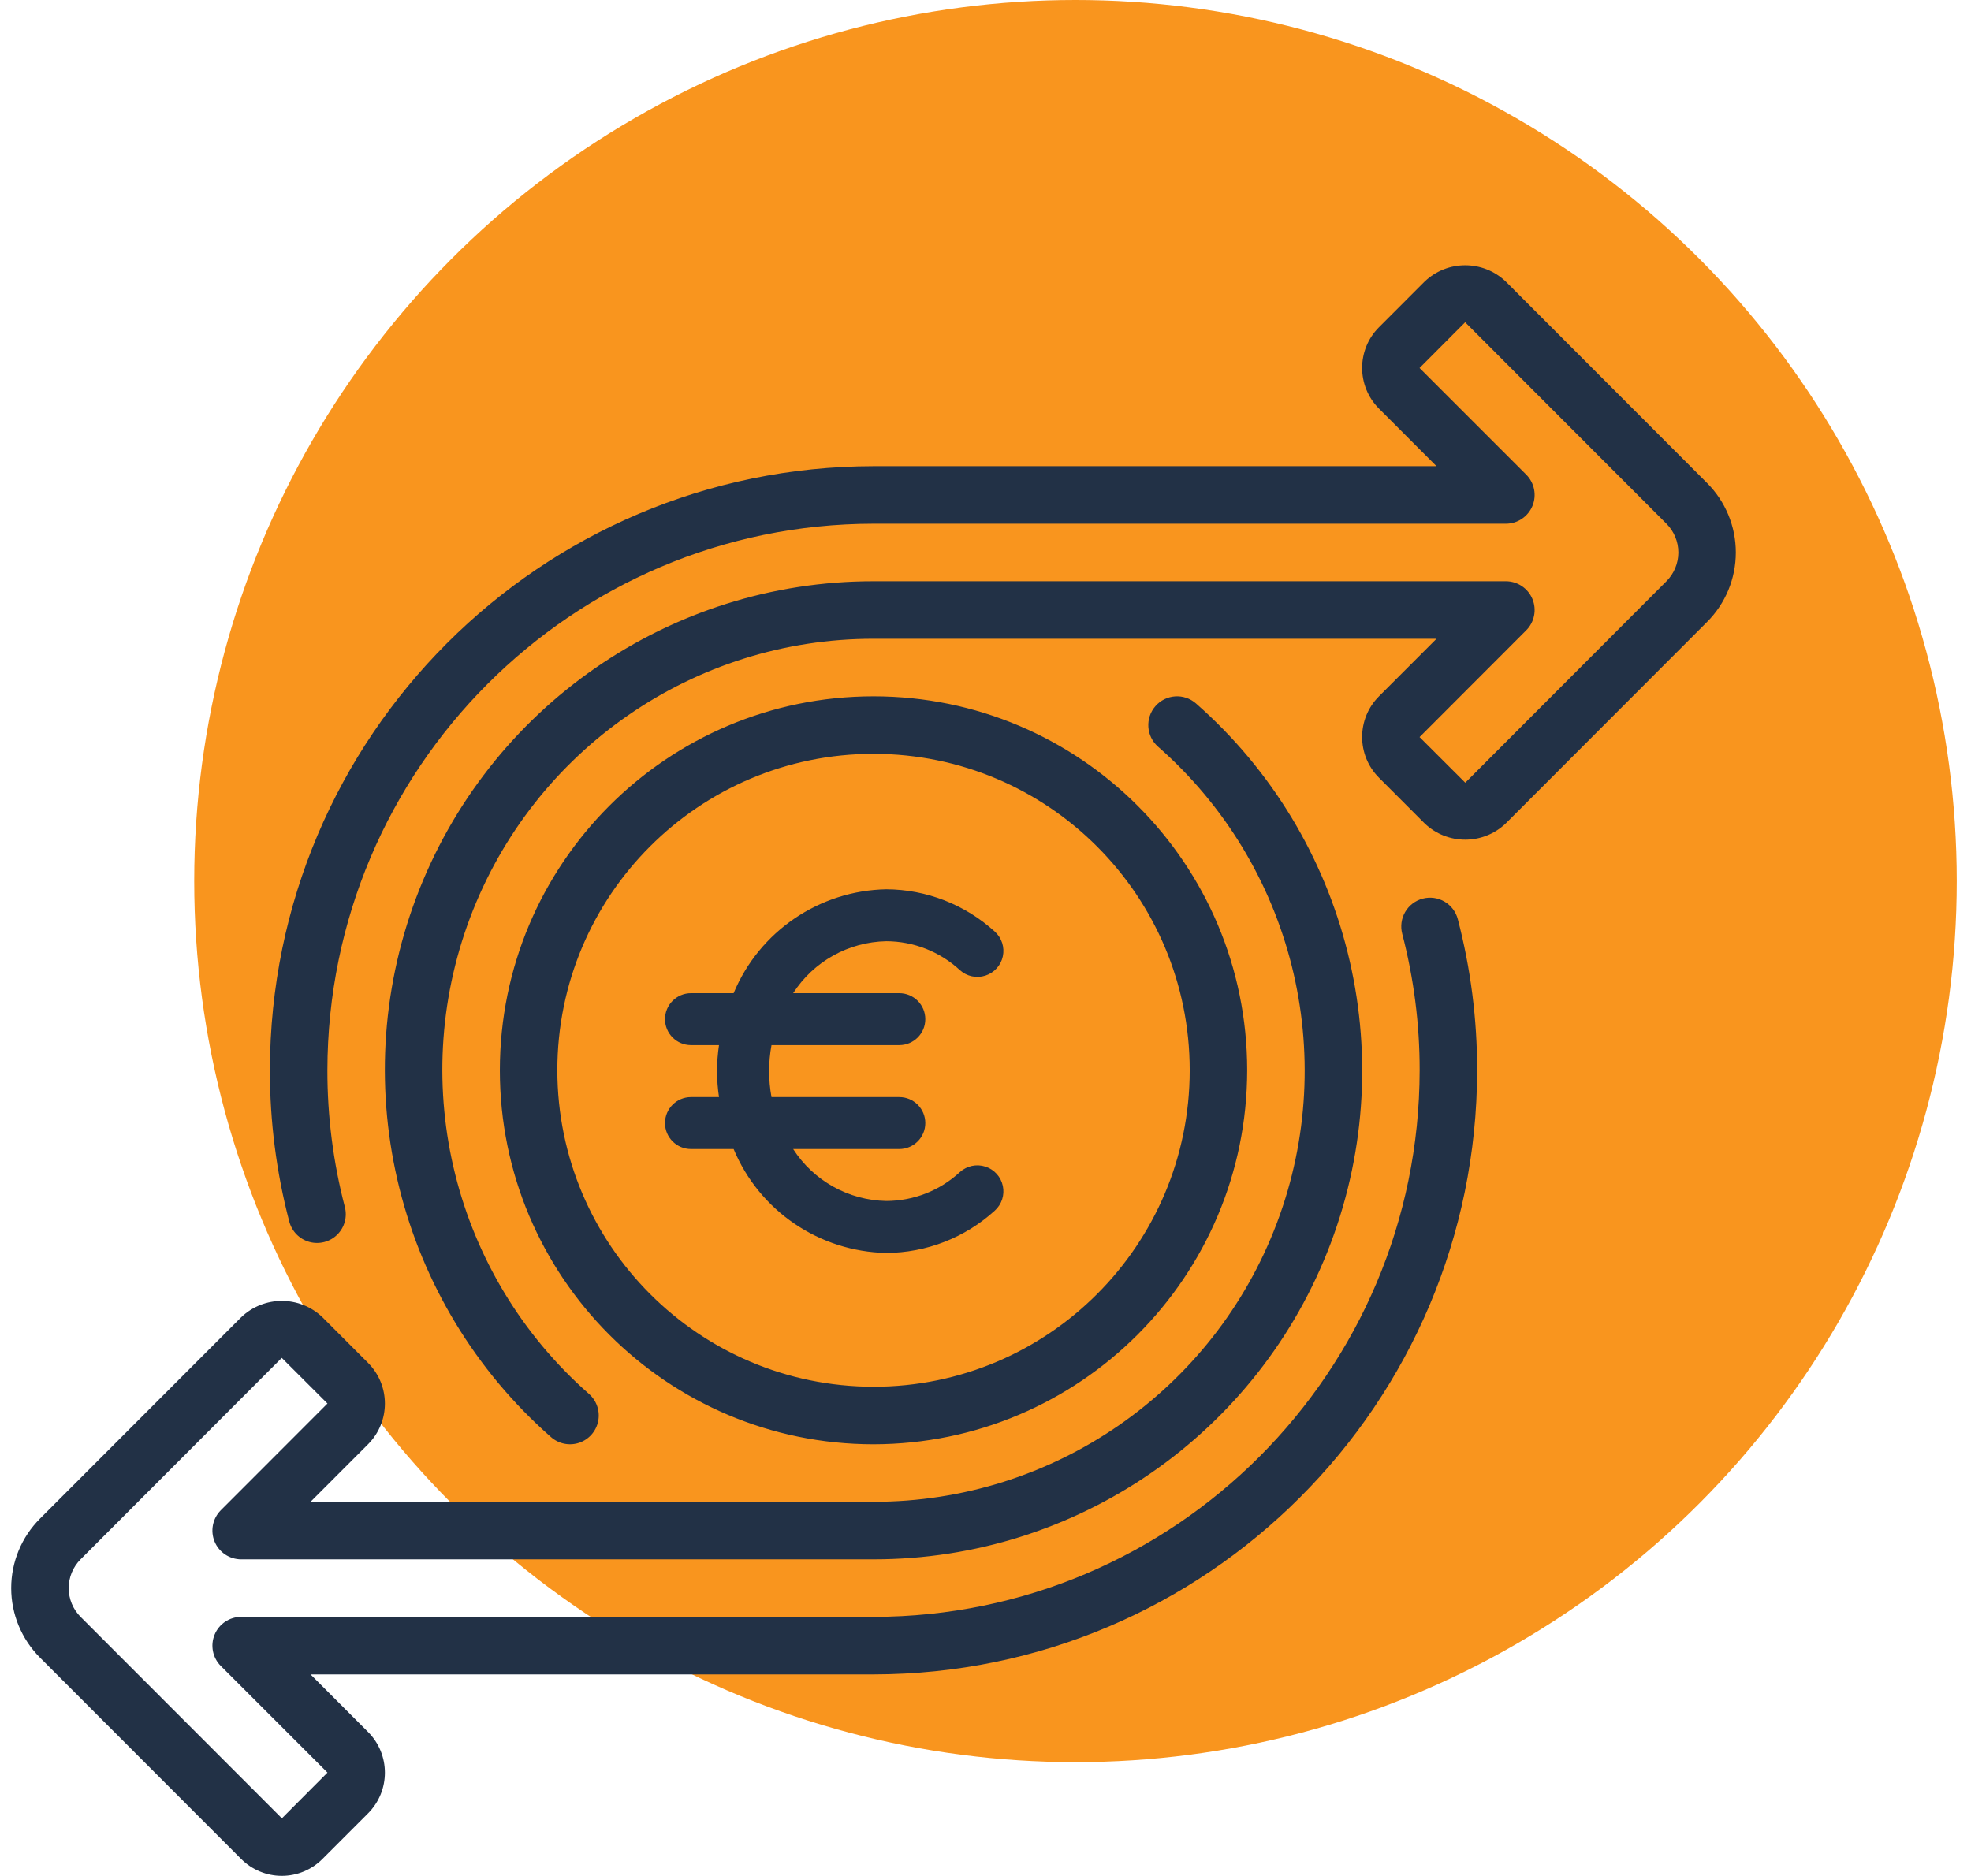
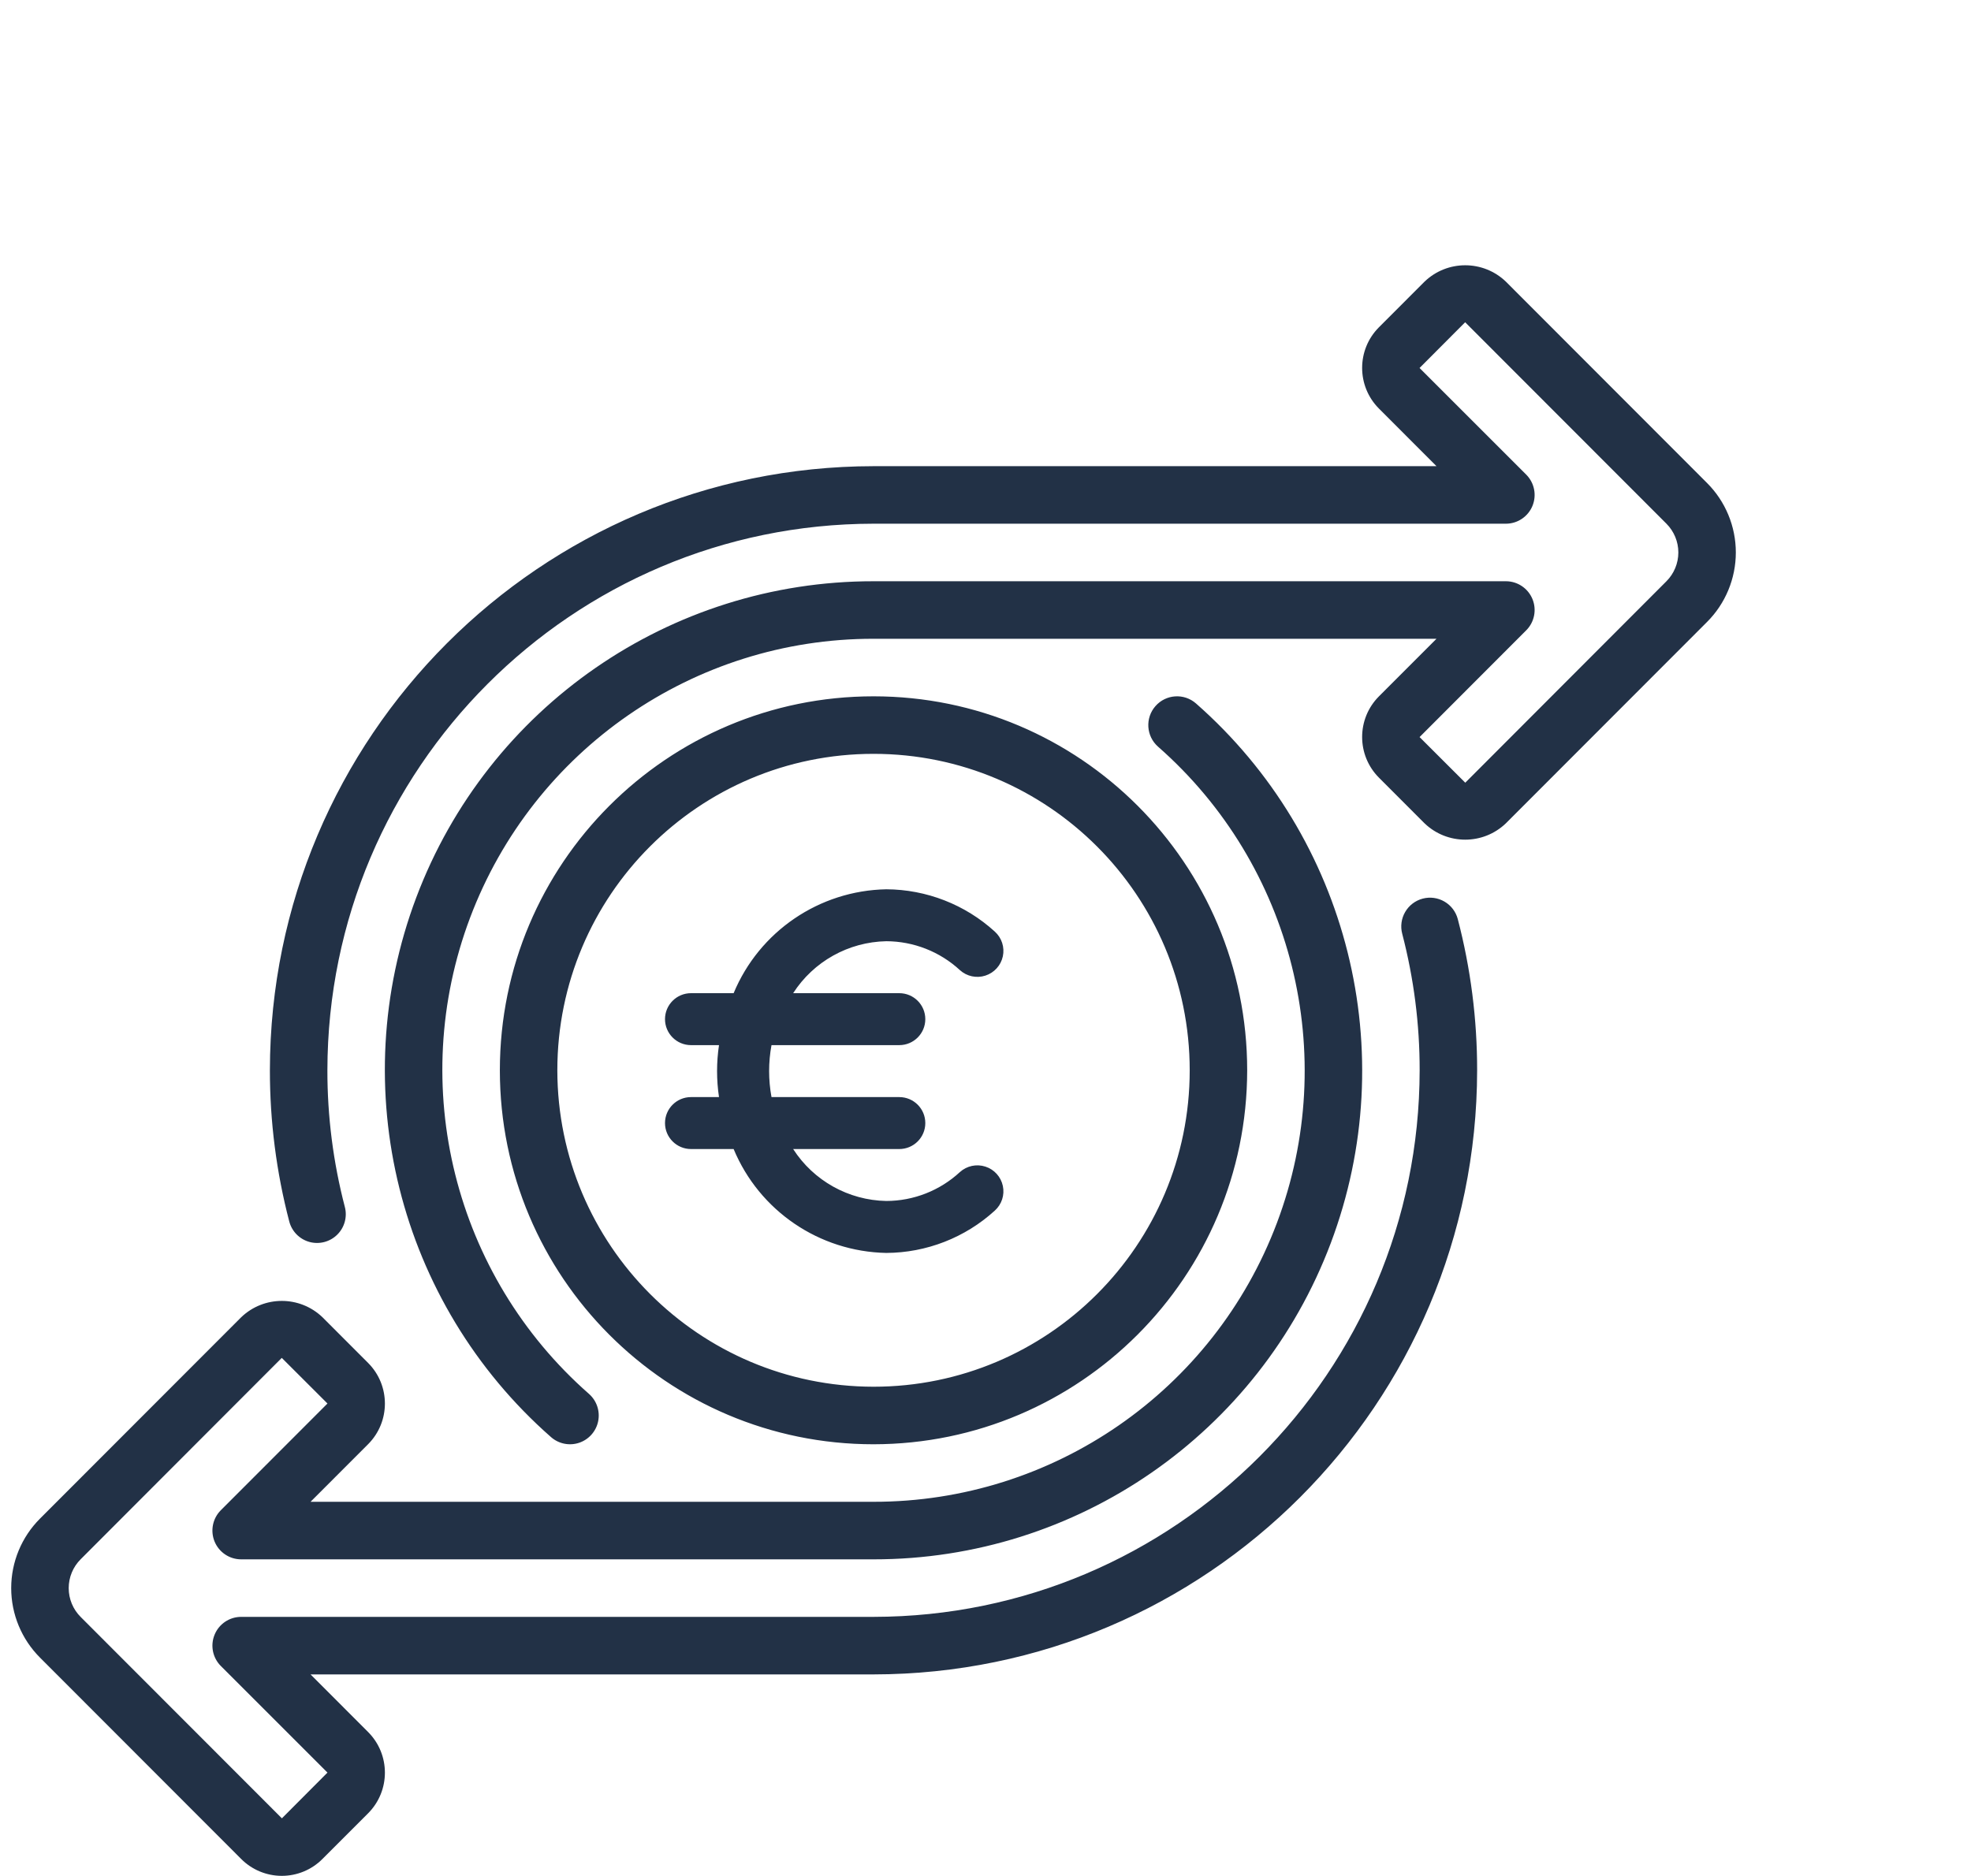
<svg xmlns="http://www.w3.org/2000/svg" width="104px" height="99px" viewBox="0 0 104 99" version="1.1">
  <title>Group 15</title>
  <g id="COMPONENTS" stroke="none" stroke-width="1" fill="none" fill-rule="evenodd">
    <g id="SECTIONS/-Desktop/-Co-ponukame" transform="translate(-1031, -420)">
      <g id="Group-15" transform="translate(1032, 420)">
-         <circle id="Oval" fill="#F9951E" cx="55.748" cy="46.5" r="46.5" />
        <g id="noun-cash-flow-4561280-copy" transform="translate(0, 14.36)" fill="#223146" fill-rule="nonzero">
          <path d="M35.462,43.54 L36.938,43.54 C36.802,42.631 36.802,41.707 36.938,40.798 L35.462,40.798 C34.704,40.798 34.089,40.184 34.089,39.427 C34.089,38.67 34.704,38.056 35.462,38.056 L37.71,38.056 C39.066,34.794 42.226,32.642 45.764,32.573 C47.884,32.583 49.926,33.379 51.491,34.806 C51.856,35.134 52.018,35.632 51.915,36.111 C51.813,36.59 51.462,36.978 50.994,37.129 C50.527,37.28 50.015,37.17 49.651,36.841 C48.593,35.863 47.206,35.318 45.764,35.314 C43.77,35.353 41.928,36.382 40.851,38.056 L46.45,38.056 C47.209,38.056 47.824,38.67 47.824,39.427 C47.824,40.184 47.209,40.798 46.45,40.798 L39.708,40.798 C39.541,41.704 39.541,42.633 39.708,43.54 L46.45,43.54 C47.209,43.54 47.824,44.153 47.824,44.911 C47.824,45.668 47.209,46.282 46.45,46.282 L40.851,46.282 C41.928,47.956 43.77,48.984 45.764,49.023 C47.206,49.02 48.593,48.475 49.651,47.496 C50.015,47.168 50.527,47.058 50.994,47.209 C51.462,47.359 51.813,47.748 51.915,48.227 C52.018,48.706 51.856,49.203 51.491,49.531 C49.926,50.959 47.884,51.755 45.764,51.765 C42.226,51.695 39.066,49.543 37.71,46.282 L35.462,46.282 C34.704,46.282 34.089,45.668 34.089,44.911 C34.089,44.153 34.704,43.54 35.462,43.54 Z M45.091,61.863 C34.202,61.863 25.375,53.026 25.375,42.126 C25.375,31.225 34.202,22.389 45.091,22.389 C55.981,22.389 64.808,31.225 64.808,42.126 C64.796,53.021 55.975,61.851 45.091,61.863 Z M45.091,58.826 C54.305,58.826 61.775,51.349 61.775,42.126 C61.775,32.902 54.305,25.425 45.091,25.425 C35.877,25.425 28.408,32.902 28.408,42.126 C28.418,51.345 35.882,58.816 45.091,58.826 L45.091,58.826 Z M74.069,33.066 C73.68,33.168 73.348,33.421 73.145,33.769 C72.942,34.116 72.886,34.531 72.988,34.92 C73.601,37.273 73.911,39.694 73.908,42.126 C73.89,58.05 60.999,70.954 45.091,70.972 L11.725,70.972 C11.111,70.972 10.558,71.342 10.324,71.91 C10.089,72.477 10.219,73.13 10.652,73.564 L16.279,79.191 L13.874,81.604 L3.257,70.977 C2.852,70.574 2.625,70.026 2.625,69.454 C2.625,68.883 2.852,68.334 3.257,67.931 L13.868,57.304 L16.279,59.712 L10.652,65.344 C10.219,65.778 10.089,66.431 10.323,66.999 C10.558,67.566 11.111,67.936 11.725,67.936 L45.091,67.936 C55.82,67.945 65.432,61.297 69.218,51.247 C73.003,41.198 70.171,29.852 62.108,22.767 C61.479,22.213 60.521,22.275 59.968,22.905 C59.415,23.534 59.476,24.493 60.105,25.047 C67.22,31.298 69.72,41.309 66.379,50.176 C63.039,59.043 54.558,64.908 45.091,64.899 L15.386,64.899 L18.425,61.858 C19.605,60.672 19.604,58.755 18.424,57.571 L16.014,55.158 C14.816,54.011 12.928,54.01 11.729,55.157 L1.112,65.785 C0.139,66.757 -0.409,68.077 -0.409,69.454 C-0.409,70.831 0.139,72.151 1.112,73.124 L11.728,83.751 C12.295,84.32 13.066,84.64 13.87,84.64 C14.674,84.64 15.444,84.321 16.012,83.751 L18.425,81.337 C19.605,80.151 19.604,78.234 18.424,77.05 L15.386,74.009 L45.091,74.009 C62.673,73.989 76.921,59.726 76.941,42.126 C76.944,39.434 76.601,36.753 75.921,34.149 C75.819,33.759 75.567,33.426 75.219,33.223 C74.872,33.02 74.458,32.963 74.069,33.066 Z M89.07,11.128 L78.455,0.501 C77.257,-0.646 75.369,-0.647 74.17,0.5 L71.757,2.915 C70.578,4.1 70.579,6.017 71.759,7.202 L74.797,10.243 L45.091,10.243 C27.509,10.263 13.261,24.525 13.241,42.126 C13.239,44.817 13.582,47.498 14.262,50.102 C14.398,50.628 14.805,51.041 15.328,51.185 C15.852,51.328 16.412,51.181 16.797,50.798 C17.182,50.416 17.334,49.856 17.194,49.331 C16.581,46.979 16.272,44.557 16.275,42.126 C16.293,26.202 29.184,13.297 45.091,13.279 L78.458,13.279 C79.071,13.279 79.624,12.909 79.859,12.342 C80.094,11.775 79.964,11.122 79.53,10.687 L73.903,5.061 L76.309,2.647 L86.926,13.275 C87.33,13.678 87.558,14.226 87.558,14.797 C87.558,15.369 87.33,15.917 86.926,16.32 L76.315,26.948 L73.904,24.54 L79.53,18.907 C79.964,18.473 80.094,17.82 79.859,17.253 C79.624,16.685 79.071,16.316 78.458,16.316 L45.091,16.316 C34.362,16.307 24.751,22.955 20.965,33.004 C17.179,43.054 20.012,54.4 28.075,61.485 C28.482,61.843 29.049,61.956 29.562,61.783 C30.075,61.609 30.457,61.174 30.563,60.643 C30.669,60.111 30.484,59.563 30.077,59.204 C22.962,52.953 20.463,42.942 23.803,34.076 C27.144,25.209 35.625,19.343 45.091,19.352 L74.797,19.352 L71.757,22.394 C70.578,23.579 70.579,25.496 71.759,26.681 L74.169,29.094 C75.367,30.241 77.255,30.241 78.454,29.095 L89.07,18.467 C90.044,17.495 90.591,16.174 90.591,14.797 C90.591,13.42 90.044,12.1 89.07,11.128 L89.07,11.128 Z" id="Shape" />
        </g>
      </g>
    </g>
  </g>
</svg>